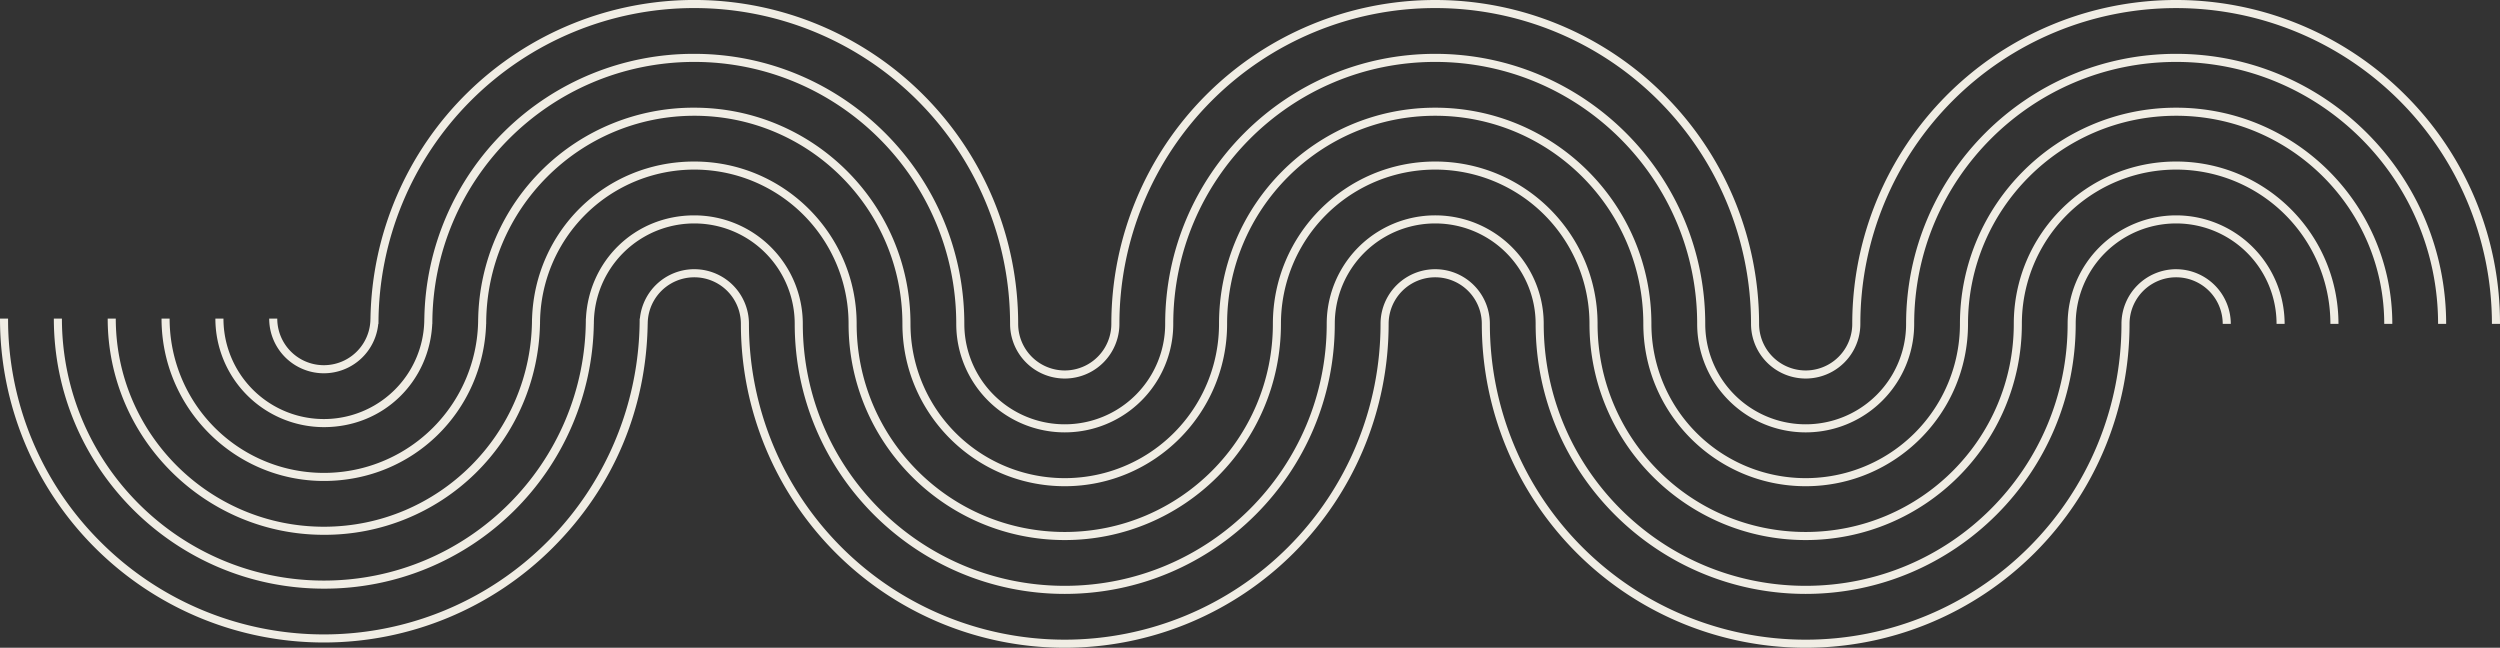
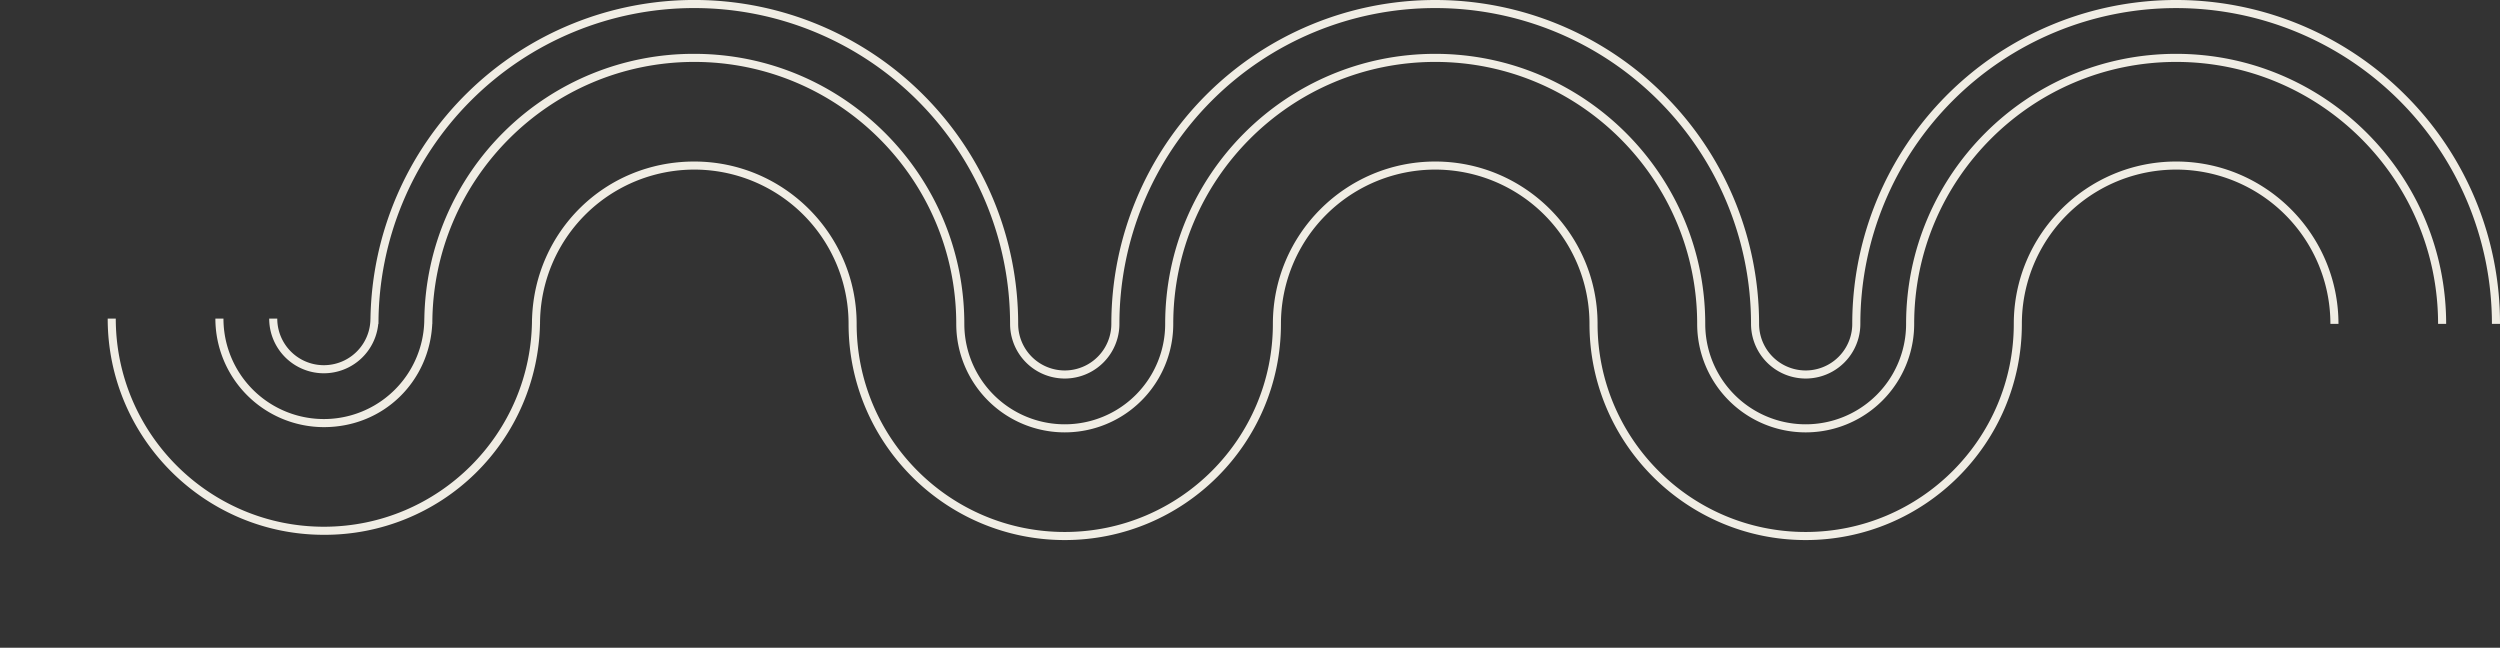
<svg xmlns="http://www.w3.org/2000/svg" id="Design" width="2005.322" height="519.583" viewBox="0 0 2005.322 519.583">
  <rect x="0" y="0" width="2005.322" height="519.583" fill="#333333" stroke="none" />
  <g id="Grupo_17" data-name="Grupo 17" transform="translate(0 0)">
    <path id="Trazado_28" data-name="Trazado 28" d="M1913.286,76.086a259.781,259.781,0,0,0-443.475,183.7,37.368,37.368,0,0,1-74.737,0,259.786,259.786,0,1,0-519.572,0,37.368,37.368,0,0,1-74.737,0,259.787,259.787,0,0,0-519.54-4.222H281.2a37.368,37.368,0,1,1-74.737,0H199.99a43.845,43.845,0,0,0,87.488,4.211h.173a253.313,253.313,0,0,1,506.627.011,43.846,43.846,0,1,0,87.693,0,253.319,253.319,0,0,1,506.638,0,43.846,43.846,0,1,0,87.693,0,253.3,253.3,0,0,1,506.6,0h6.478a258.121,258.121,0,0,0-76.087-183.7Z" transform="translate(15.939 0)" fill="#f0ede4" />
    <path id="Trazado_29" data-name="Trazado 29" d="M1732.784,40c-119.436,0-216.6,97.162-216.6,216.6a80.556,80.556,0,1,1-161.112,0h0c0-119.436-97.162-216.6-216.6-216.6s-216.6,97.162-216.6,216.6a80.556,80.556,0,1,1-161.112,0c0-119.436-97.162-216.6-216.6-216.6A215.924,215.924,0,0,0,327.622,252.387H327.6a80.556,80.556,0,0,1-161.112,0H160.01a87.131,87.131,0,0,0,87.034,87.034c47.993,0,84.724-36.774,86.926-82.824h.076c0-115.862,94.258-210.12,210.12-210.12s210.12,94.258,210.12,210.12a87.034,87.034,0,0,0,174.069,0c0-115.862,94.257-210.12,210.12-210.12S1348.6,140.736,1348.6,256.6h0a87.034,87.034,0,1,0,174.069,0c0-115.862,94.258-210.12,210.12-210.12S1942.9,140.736,1942.9,256.6h6.478c0-119.436-97.162-216.6-216.6-216.6Z" transform="translate(12.752 3.188)" fill="#f0ede4" />
-     <path id="Trazado_30" data-name="Trazado 30" d="M1735.972,80c-95.618,0-173.41,77.792-173.41,173.41a123.744,123.744,0,0,1-247.489,0h0c0-95.618-77.792-173.41-173.41-173.41s-173.41,77.792-173.41,173.41a123.744,123.744,0,0,1-247.488,0c0-95.618-77.792-173.41-173.41-173.41A172.687,172.687,0,0,0,374,249.2h-.022a123.744,123.744,0,0,1-247.488,0H120.01c0,71.8,58.422,130.222,130.222,130.222S378.144,323.277,380.379,253.41h.043c0-92.044,74.888-166.932,166.932-166.932S714.286,161.366,714.286,253.41c0,71.8,58.423,130.222,130.222,130.222S974.731,325.21,974.731,253.41c0-92.044,74.888-166.932,166.932-166.932s166.932,74.888,166.932,166.932h0c0,71.8,58.423,130.222,130.222,130.222S1569.04,325.21,1569.04,253.41c0-92.044,74.888-166.932,166.932-166.932S1902.9,161.366,1902.9,253.41h6.478c0-95.618-77.792-173.41-173.41-173.41Z" transform="translate(9.565 6.376)" fill="#f0ede4" />
    <path id="Trazado_31" data-name="Trazado 31" d="M1739.159,120c-71.8,0-130.222,58.422-130.222,130.222,0,92.044-74.888,166.932-166.932,166.932s-166.932-74.888-166.932-166.932h0c0-71.8-58.422-130.222-130.222-130.222s-130.222,58.422-130.222,130.222c0,92.044-74.888,166.932-166.932,166.932S680.765,342.267,680.765,250.222c0-71.8-58.422-130.222-130.222-130.222S422.63,176.144,420.4,246.012h-.043c0,92.044-74.888,166.932-166.932,166.932S86.488,338.056,86.488,246.012H80.01c0,95.618,77.792,173.41,173.41,173.41a172.687,172.687,0,0,0,173.356-169.2h.022a123.744,123.744,0,1,1,247.488,0c0,95.618,77.792,173.41,173.41,173.41s173.41-77.792,173.41-173.41a123.744,123.744,0,1,1,247.488,0h0c0,95.618,77.792,173.41,173.41,173.41s173.41-77.792,173.41-173.41a123.744,123.744,0,1,1,247.488,0h6.478C1869.382,178.422,1810.959,120,1739.159,120Z" transform="translate(6.377 9.564)" fill="#f0ede4" />
-     <path id="Trazado_32" data-name="Trazado 32" d="M1742.348,160a87.131,87.131,0,0,0-87.034,87.034c0,115.862-94.257,210.12-210.12,210.12s-210.12-94.258-210.12-210.12h0a87.034,87.034,0,0,0-174.069,0c0,115.862-94.257,210.12-210.12,210.12s-210.12-94.258-210.12-210.12A87.131,87.131,0,0,0,553.731,160c-47.993,0-84.724,36.774-86.926,82.824h-.076c0,115.862-94.258,210.12-210.12,210.12S46.478,358.686,46.478,242.824H40c0,119.436,97.162,216.6,216.6,216.6A215.924,215.924,0,0,0,473.142,247.034h.022a80.556,80.556,0,0,1,161.113,0c0,119.436,97.162,216.6,216.6,216.6s216.6-97.162,216.6-216.6a80.556,80.556,0,0,1,161.113,0h0c0,119.436,97.162,216.6,216.6,216.6s216.6-97.162,216.6-216.6a80.556,80.556,0,1,1,161.112,0h6.478A87.131,87.131,0,0,0,1742.337,160Z" transform="translate(3.188 12.752)" fill="#f0ede4" />
-     <path id="Trazado_33" data-name="Trazado 33" d="M1745.536,200a43.9,43.9,0,0,0-43.846,43.846,253.313,253.313,0,0,1-506.626,0,43.846,43.846,0,0,0-87.693,0,253.308,253.308,0,0,1-506.616,0,43.845,43.845,0,0,0-87.488-4.211h-.173A253.3,253.3,0,0,1,80.675,418.747a251.679,251.679,0,0,1-74.2-179.111H0a259.791,259.791,0,0,0,443.486,183.7c49.072-49.062,74.963-111.673,76.043-179.478h.021a37.368,37.368,0,0,1,74.737,0,259.786,259.786,0,1,0,519.572,0,37.368,37.368,0,1,1,74.737,0,259.786,259.786,0,1,0,519.572,0,37.368,37.368,0,1,1,74.737,0h6.478a43.9,43.9,0,0,0-43.847-43.847Z" transform="translate(0 15.94)" fill="#f0ede4" />
  </g>
</svg>